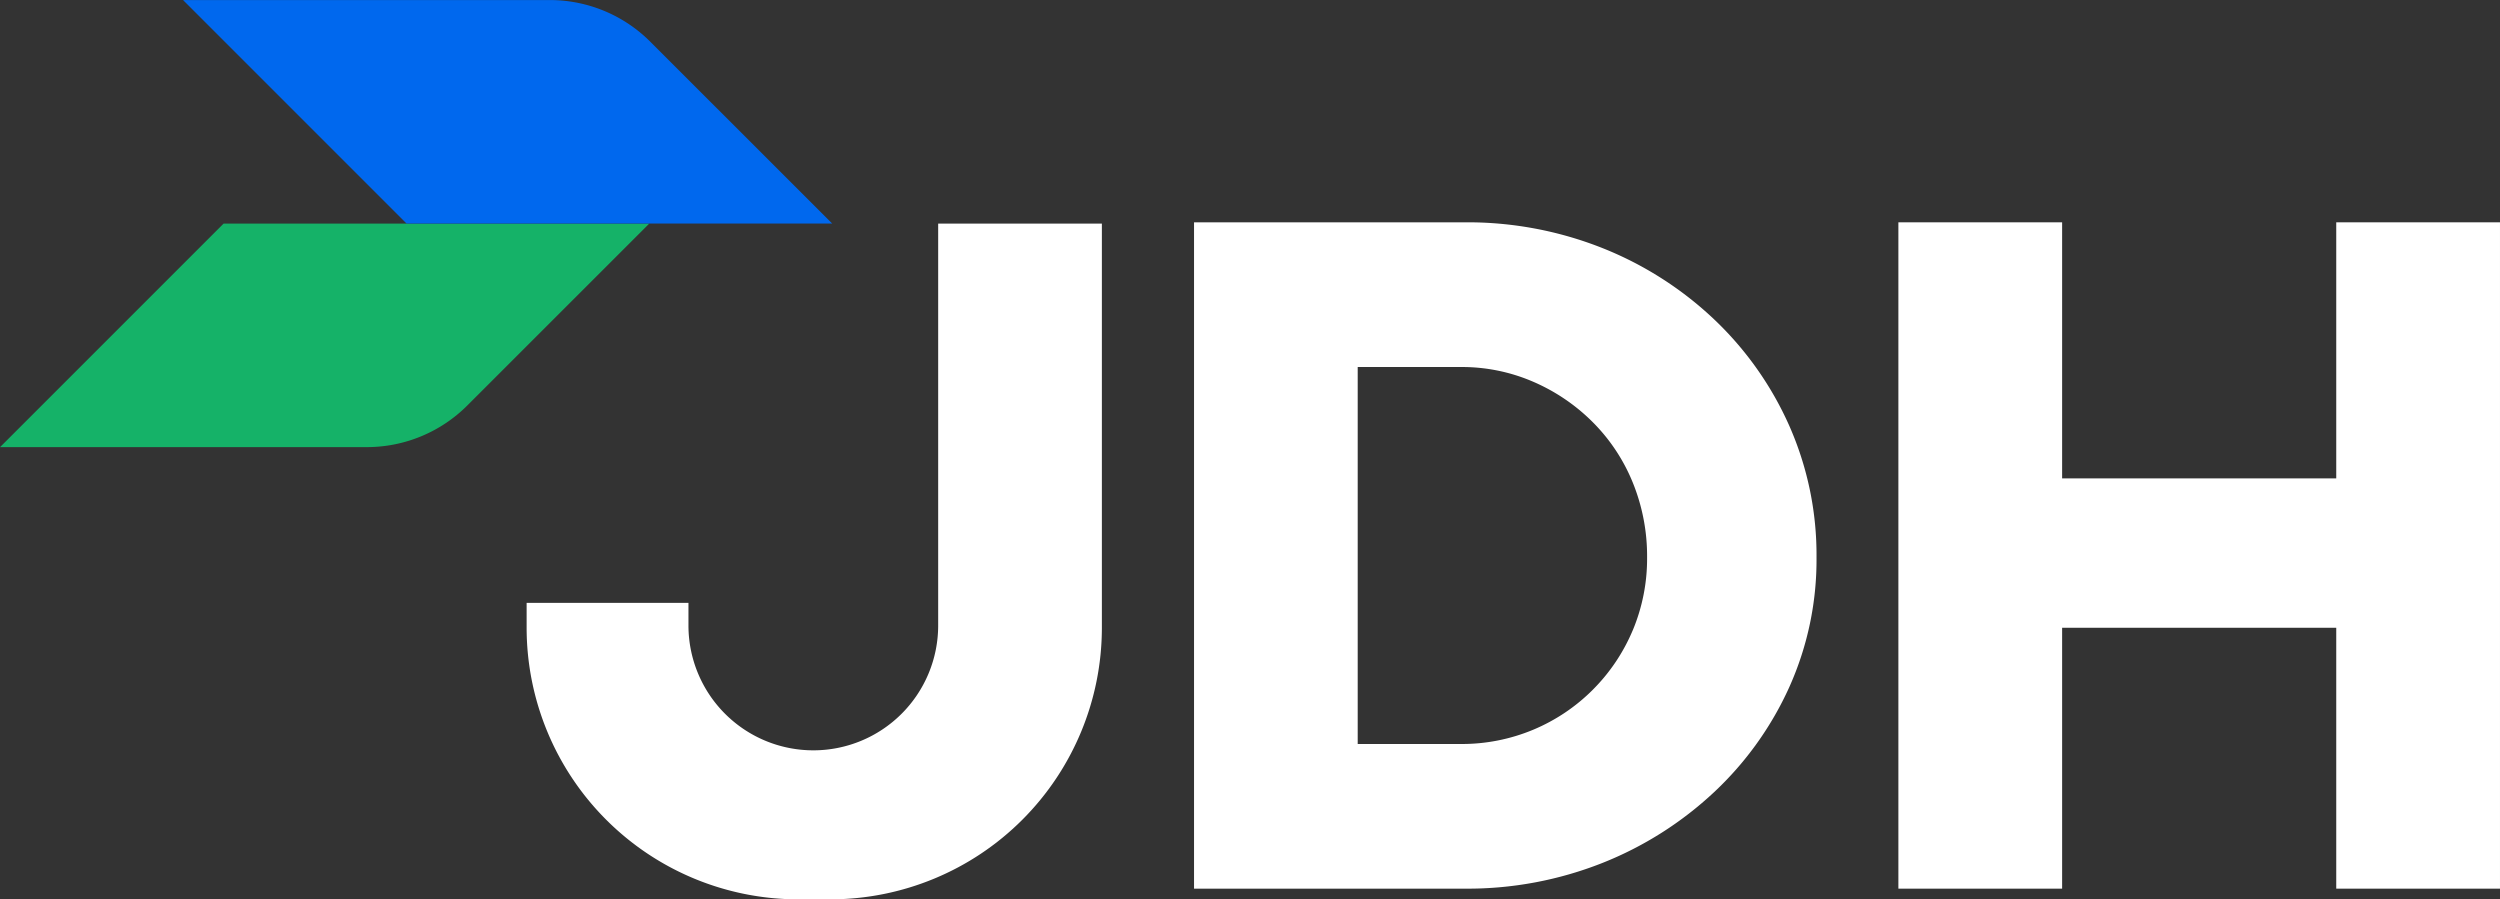
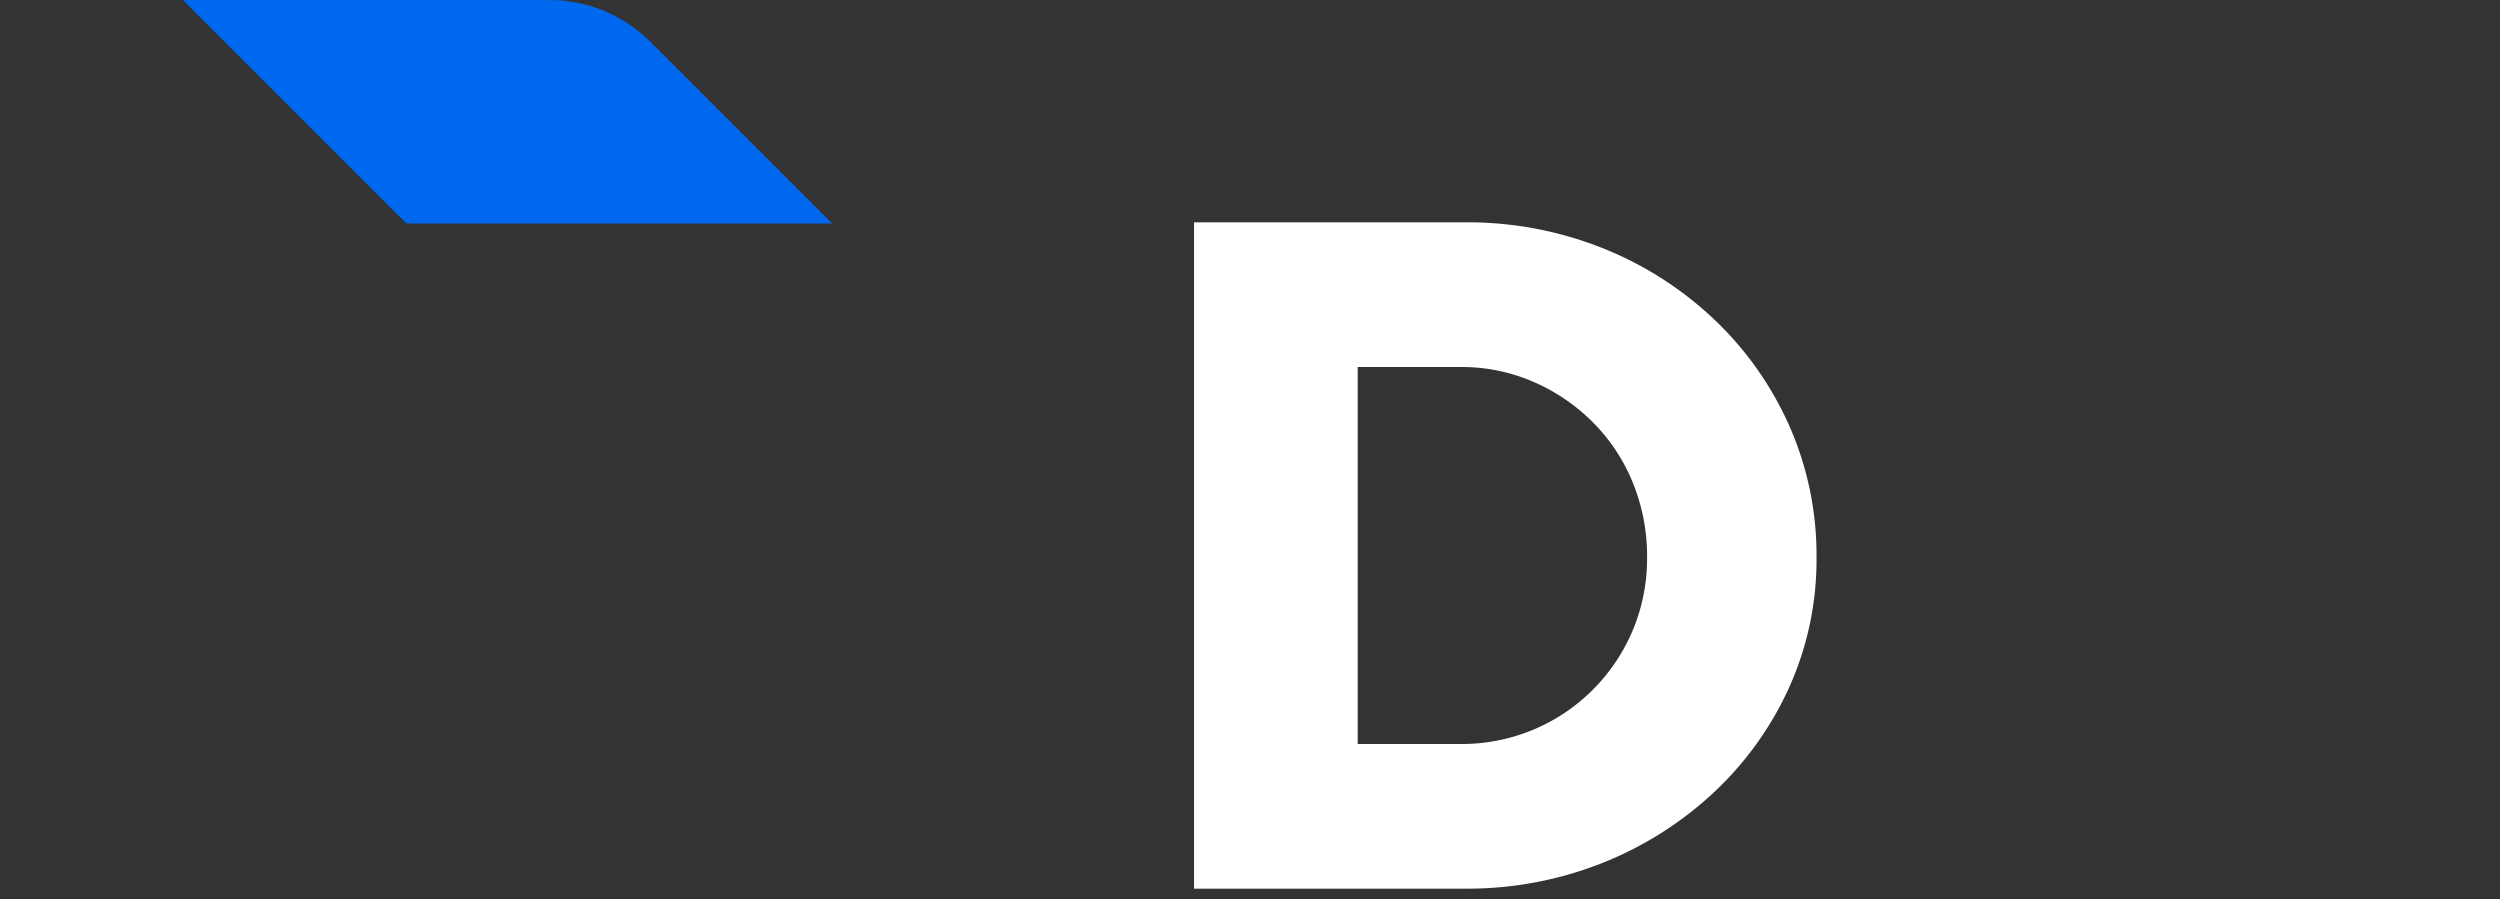
<svg xmlns="http://www.w3.org/2000/svg" width="144.286" height="51.909" viewBox="0 0 144.286 51.909">
  <rect x="0" y="0" width="144.286" height="51.909" fill="#333333" stroke="none" />
  <defs>
    <clipPath id="clip-path">
      <path id="Path_2" data-name="Path 2" d="M0,24.808H144.285V-27.1H0Z" transform="translate(0 27.101)" fill="none" />
    </clipPath>
  </defs>
  <g id="Group_16" data-name="Group 16" transform="translate(-260 -29.396)">
    <g id="Group_2" data-name="Group 2" transform="translate(260 29.396)" clip-path="url(#clip-path)">
      <g id="Group_1" data-name="Group 1" transform="translate(68.91 12.831)">
        <path id="Path_1" data-name="Path 1" d="M14.348,2.678a20.256,20.256,0,0,0-6.455-4.12A21.1,21.1,0,0,0-.072-2.926h-15.6V35.531h15.6a21.133,21.133,0,0,0,7.966-1.482,20.487,20.487,0,0,0,6.455-4.093,19.044,19.044,0,0,0,4.34-6.07,17.915,17.915,0,0,0,1.565-7.472,18.43,18.43,0,0,0-1.565-7.583,19.194,19.194,0,0,0-4.34-6.152m-4.7,17.937A10.726,10.726,0,0,1,7.344,24.05,10.669,10.669,0,0,1,3.91,26.356a10.68,10.68,0,0,1-4.2.826H-6.226V5.425H-.293a10.367,10.367,0,0,1,4.2.852A11.036,11.036,0,0,1,7.344,8.612,10.55,10.55,0,0,1,9.652,12.1a11.269,11.269,0,0,1,.824,4.313,10.713,10.713,0,0,1-.824,4.2" transform="translate(15.675 2.926)" fill="#fff" />
      </g>
    </g>
    <g id="Group_3" data-name="Group 3" transform="translate(369.564 42.227)">
-       <path id="Path_3" data-name="Path 3" d="M12.077,0V14.779H-3.744V0h-9.45V38.457h9.45V23.4H12.077V38.457h9.45V0Z" transform="translate(13.194)" fill="#fff" />
-     </g>
+       </g>
    <g id="Group_7" data-name="Group 7" transform="translate(260 29.396)" clip-path="url(#clip-path)">
      <g id="Group_4" data-name="Group 4" transform="translate(0 12.905)">
-         <path id="Path_4" data-name="Path 4" d="M11.216,0H.651l-12.9,12.9H8.914a8.2,8.2,0,0,0,5.8-2.4L25.216,0Z" transform="translate(12.253)" fill="#15b268" />
-       </g>
+         </g>
      <g id="Group_5" data-name="Group 5" transform="translate(10.564 0.001)">
        <path id="Path_5" data-name="Path 5" d="M17.907,6.167,7.4-4.335a8.2,8.2,0,0,0-5.8-2.4H-19.562l12.9,12.9H17.907Z" transform="translate(19.562 6.737)" fill="#0068ee" />
      </g>
      <g id="Group_6" data-name="Group 6" transform="translate(30.393 12.905)">
-         <path id="Path_6" data-name="Path 6" d="M11.352,0V23.189A7.206,7.206,0,0,1,4.146,30.4h0A7.207,7.207,0,0,1-3.06,23.189v-1.3H-12.4v1.429A15.682,15.682,0,0,0,3.282,39H5.119A15.68,15.68,0,0,0,20.8,23.322V0Z" transform="translate(12.401)" fill="#fff" />
-       </g>
+         </g>
    </g>
  </g>
</svg>